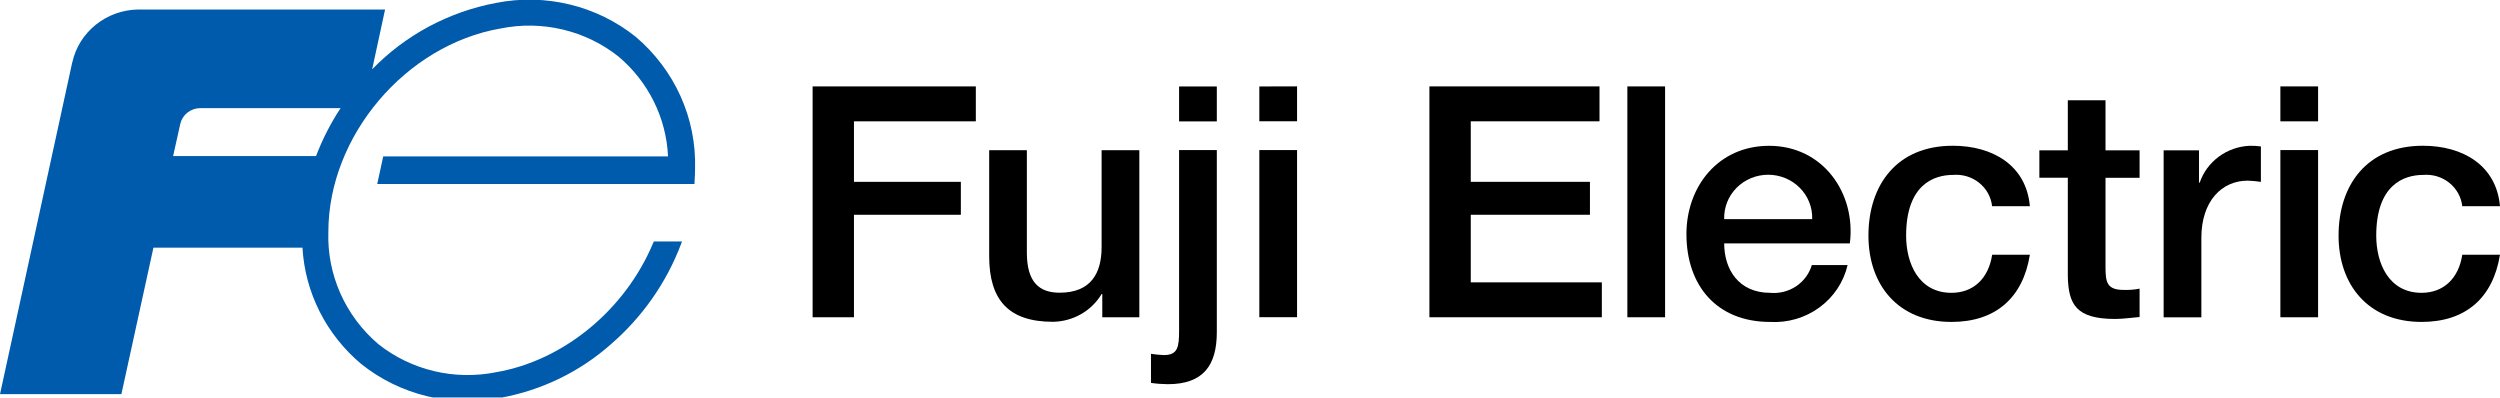
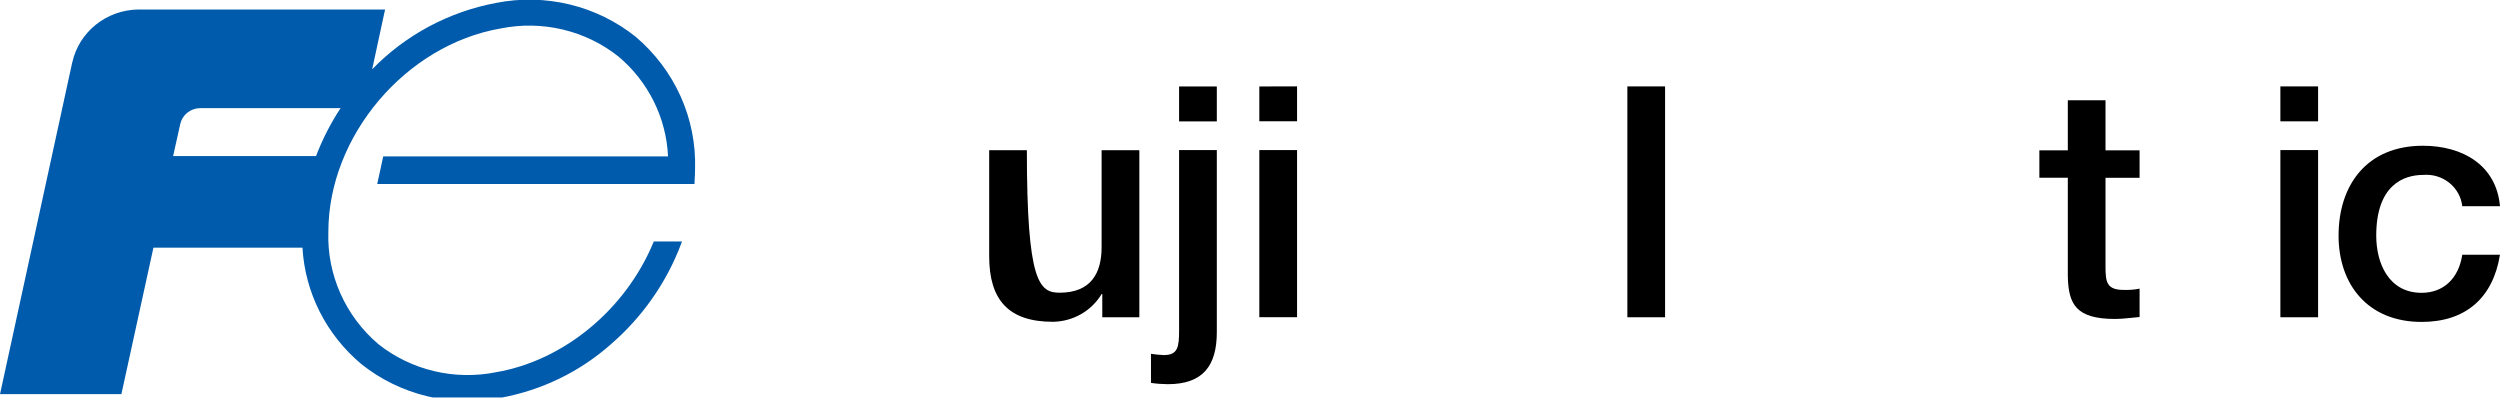
<svg xmlns="http://www.w3.org/2000/svg" width="220" height="35" viewBox="0 0 220 35" fill="none">
  <g clip-path="url(#clip0_11813_97542)">
-     <path d="M71.51 7.604H85.873V10.677H75.148V16.002H84.555V18.9H75.148V27.919H71.51V7.604Z" fill="black" />
-     <path d="M100.262 27.919H97.001V25.87H96.944C96.507 26.603 95.884 27.214 95.134 27.643C94.385 28.072 93.535 28.304 92.666 28.318C88.738 28.318 87.048 26.386 87.048 22.545V13.219H90.364V22.236C90.364 24.821 91.443 25.758 93.247 25.758C96.01 25.758 96.941 24.027 96.941 21.752V13.218H100.262V27.919Z" fill="black" />
+     <path d="M100.262 27.919H97.001V25.87H96.944C96.507 26.603 95.884 27.214 95.134 27.643C94.385 28.072 93.535 28.304 92.666 28.318C88.738 28.318 87.048 26.386 87.048 22.545V13.219H90.364C90.364 24.821 91.443 25.758 93.247 25.758C96.01 25.758 96.941 24.027 96.941 21.752V13.218H100.262V27.919Z" fill="black" />
    <path d="M103.76 13.206H107.08V29.227C107.08 32.156 105.886 33.808 102.773 33.808C102.275 33.805 101.778 33.768 101.286 33.695V31.135C101.662 31.195 102.042 31.232 102.423 31.247C103.645 31.247 103.76 30.539 103.76 29.086V13.206ZM107.08 7.609V10.682H103.76V7.608L107.08 7.609Z" fill="black" />
    <path d="M114.142 13.206V27.915H110.821V13.206H114.142ZM114.142 7.6V10.672H110.821V7.609L114.142 7.6Z" fill="black" />
-     <path d="M125.788 7.603H140.756V10.676H129.427V16.001H139.915V18.899H129.427V24.847H140.962V27.919H125.788V7.603Z" fill="black" />
    <path d="M146.527 7.604H143.208V27.919H146.527V7.604Z" fill="black" />
-     <path d="M151.729 21.418C151.729 23.717 153.01 25.769 155.775 25.769C156.582 25.842 157.39 25.638 158.059 25.192C158.728 24.745 159.217 24.085 159.441 23.324H162.589C162.243 24.811 161.369 26.131 160.121 27.047C158.873 27.964 157.333 28.419 155.774 28.33C151.056 28.33 148.406 25.116 148.406 20.595C148.406 16.414 151.201 12.831 155.685 12.831C160.428 12.831 163.343 17.012 162.787 21.42L151.729 21.418ZM159.473 19.283C159.49 18.776 159.402 18.271 159.215 17.798C159.028 17.325 158.746 16.893 158.384 16.529C158.023 16.164 157.59 15.875 157.112 15.677C156.634 15.479 156.12 15.377 155.601 15.377C155.081 15.377 154.567 15.479 154.089 15.677C153.611 15.875 153.178 16.164 152.817 16.529C152.456 16.893 152.174 17.325 151.987 17.798C151.8 18.271 151.712 18.776 151.729 19.283H159.473Z" fill="black" />
-     <path d="M175.306 18.149C175.217 17.342 174.807 16.602 174.165 16.086C173.522 15.571 172.699 15.322 171.871 15.392C170.154 15.392 167.739 16.271 167.739 20.737C167.739 23.18 168.844 25.768 171.73 25.768C173.653 25.768 174.99 24.516 175.311 22.414H178.63C178.016 26.224 175.601 28.329 171.731 28.329C167.015 28.329 164.423 25.057 164.423 20.734C164.423 16.298 166.895 12.826 171.847 12.826C175.337 12.826 178.312 14.533 178.629 18.146H175.306" fill="black" />
    <path d="M179.464 13.229H181.968V8.821H185.285V13.229H188.284V15.645H185.285V23.494C185.285 24.83 185.401 25.512 186.888 25.512C187.356 25.53 187.825 25.492 188.284 25.4V27.898C187.557 27.953 186.857 28.068 186.129 28.068C182.667 28.068 182.025 26.76 181.968 24.313V15.639H179.464V13.225" fill="black" />
    <path d="M203.992 13.206V27.917H200.673V13.206H203.992ZM203.992 7.602V10.675H200.673V7.601L203.992 7.602Z" fill="black" />
    <path d="M216.68 18.149C216.59 17.343 216.18 16.603 215.539 16.088C214.897 15.573 214.075 15.323 213.247 15.392C211.528 15.392 209.109 16.271 209.109 20.737C209.109 23.18 210.216 25.768 213.1 25.768C215.021 25.768 216.36 24.516 216.681 22.414H219.998C219.384 26.224 216.971 28.329 213.102 28.329C208.385 28.329 205.794 25.057 205.794 20.734C205.794 16.298 208.266 12.826 213.216 12.826C216.712 12.826 219.681 14.533 219.999 18.146H216.682" fill="black" />
-     <path d="M198.961 12.886C198.634 12.842 198.304 12.823 197.974 12.829C196.99 12.872 196.043 13.204 195.257 13.784C194.472 14.363 193.885 15.161 193.574 16.073H193.513V13.23H190.4V27.927H193.72V20.931C193.72 17.69 195.523 15.898 197.791 15.898C198.182 15.908 198.572 15.945 198.958 16.006V12.882" fill="black" />
    <path d="M55.932 3.23C54.239 1.876 52.259 0.907 50.135 0.393C48.012 -0.121 45.797 -0.168 43.653 0.257C39.482 1.042 35.669 3.086 32.75 6.1L33.887 0.836H12.296C12.246 0.836 12.194 0.836 12.147 0.836C10.789 0.86 9.479 1.331 8.43 2.174C7.381 3.016 6.653 4.179 6.366 5.476C6.366 5.476 6.366 5.476 6.359 5.482C5.458 9.598 0.001 34.685 0.001 34.685H10.682L13.502 21.793H26.617C26.728 23.752 27.243 25.668 28.132 27.428C29.02 29.187 30.264 30.753 31.787 32.031C33.48 33.385 35.46 34.354 37.584 34.868C39.708 35.382 41.922 35.428 44.066 35.003C47.673 34.343 51.023 32.718 53.741 30.311C56.519 27.912 58.645 24.879 59.93 21.482L60.016 21.249H57.532L57.489 21.356C55.033 27.259 49.601 31.734 43.66 32.754C41.853 33.118 39.986 33.086 38.193 32.658C36.4 32.231 34.727 31.42 33.295 30.284C31.858 29.059 30.719 27.537 29.958 25.83C29.197 24.122 28.834 22.27 28.895 20.409C28.895 11.975 35.699 3.945 44.063 2.505C45.871 2.14 47.739 2.173 49.531 2.601C51.324 3.028 52.997 3.84 54.429 4.977C55.73 6.074 56.787 7.42 57.536 8.93C58.286 10.441 58.711 12.085 58.787 13.762H33.724L33.196 16.194H58.769H61.113L61.121 16.03C61.151 15.478 61.166 15.089 61.166 14.844C61.229 12.65 60.792 10.471 59.887 8.462C58.981 6.454 57.631 4.667 55.932 3.23ZM15.866 10.898C15.955 10.51 16.175 10.163 16.49 9.912C16.806 9.662 17.198 9.522 17.605 9.516H29.972C29.098 10.842 28.373 12.257 27.811 13.736H15.234L15.866 10.898Z" fill="#005BAC" />
  </g>
  <defs>
    <clipPath id="clip0_11813_97542">
      <rect width="220" height="34.979" fill="white" />
    </clipPath>
  </defs>
</svg>